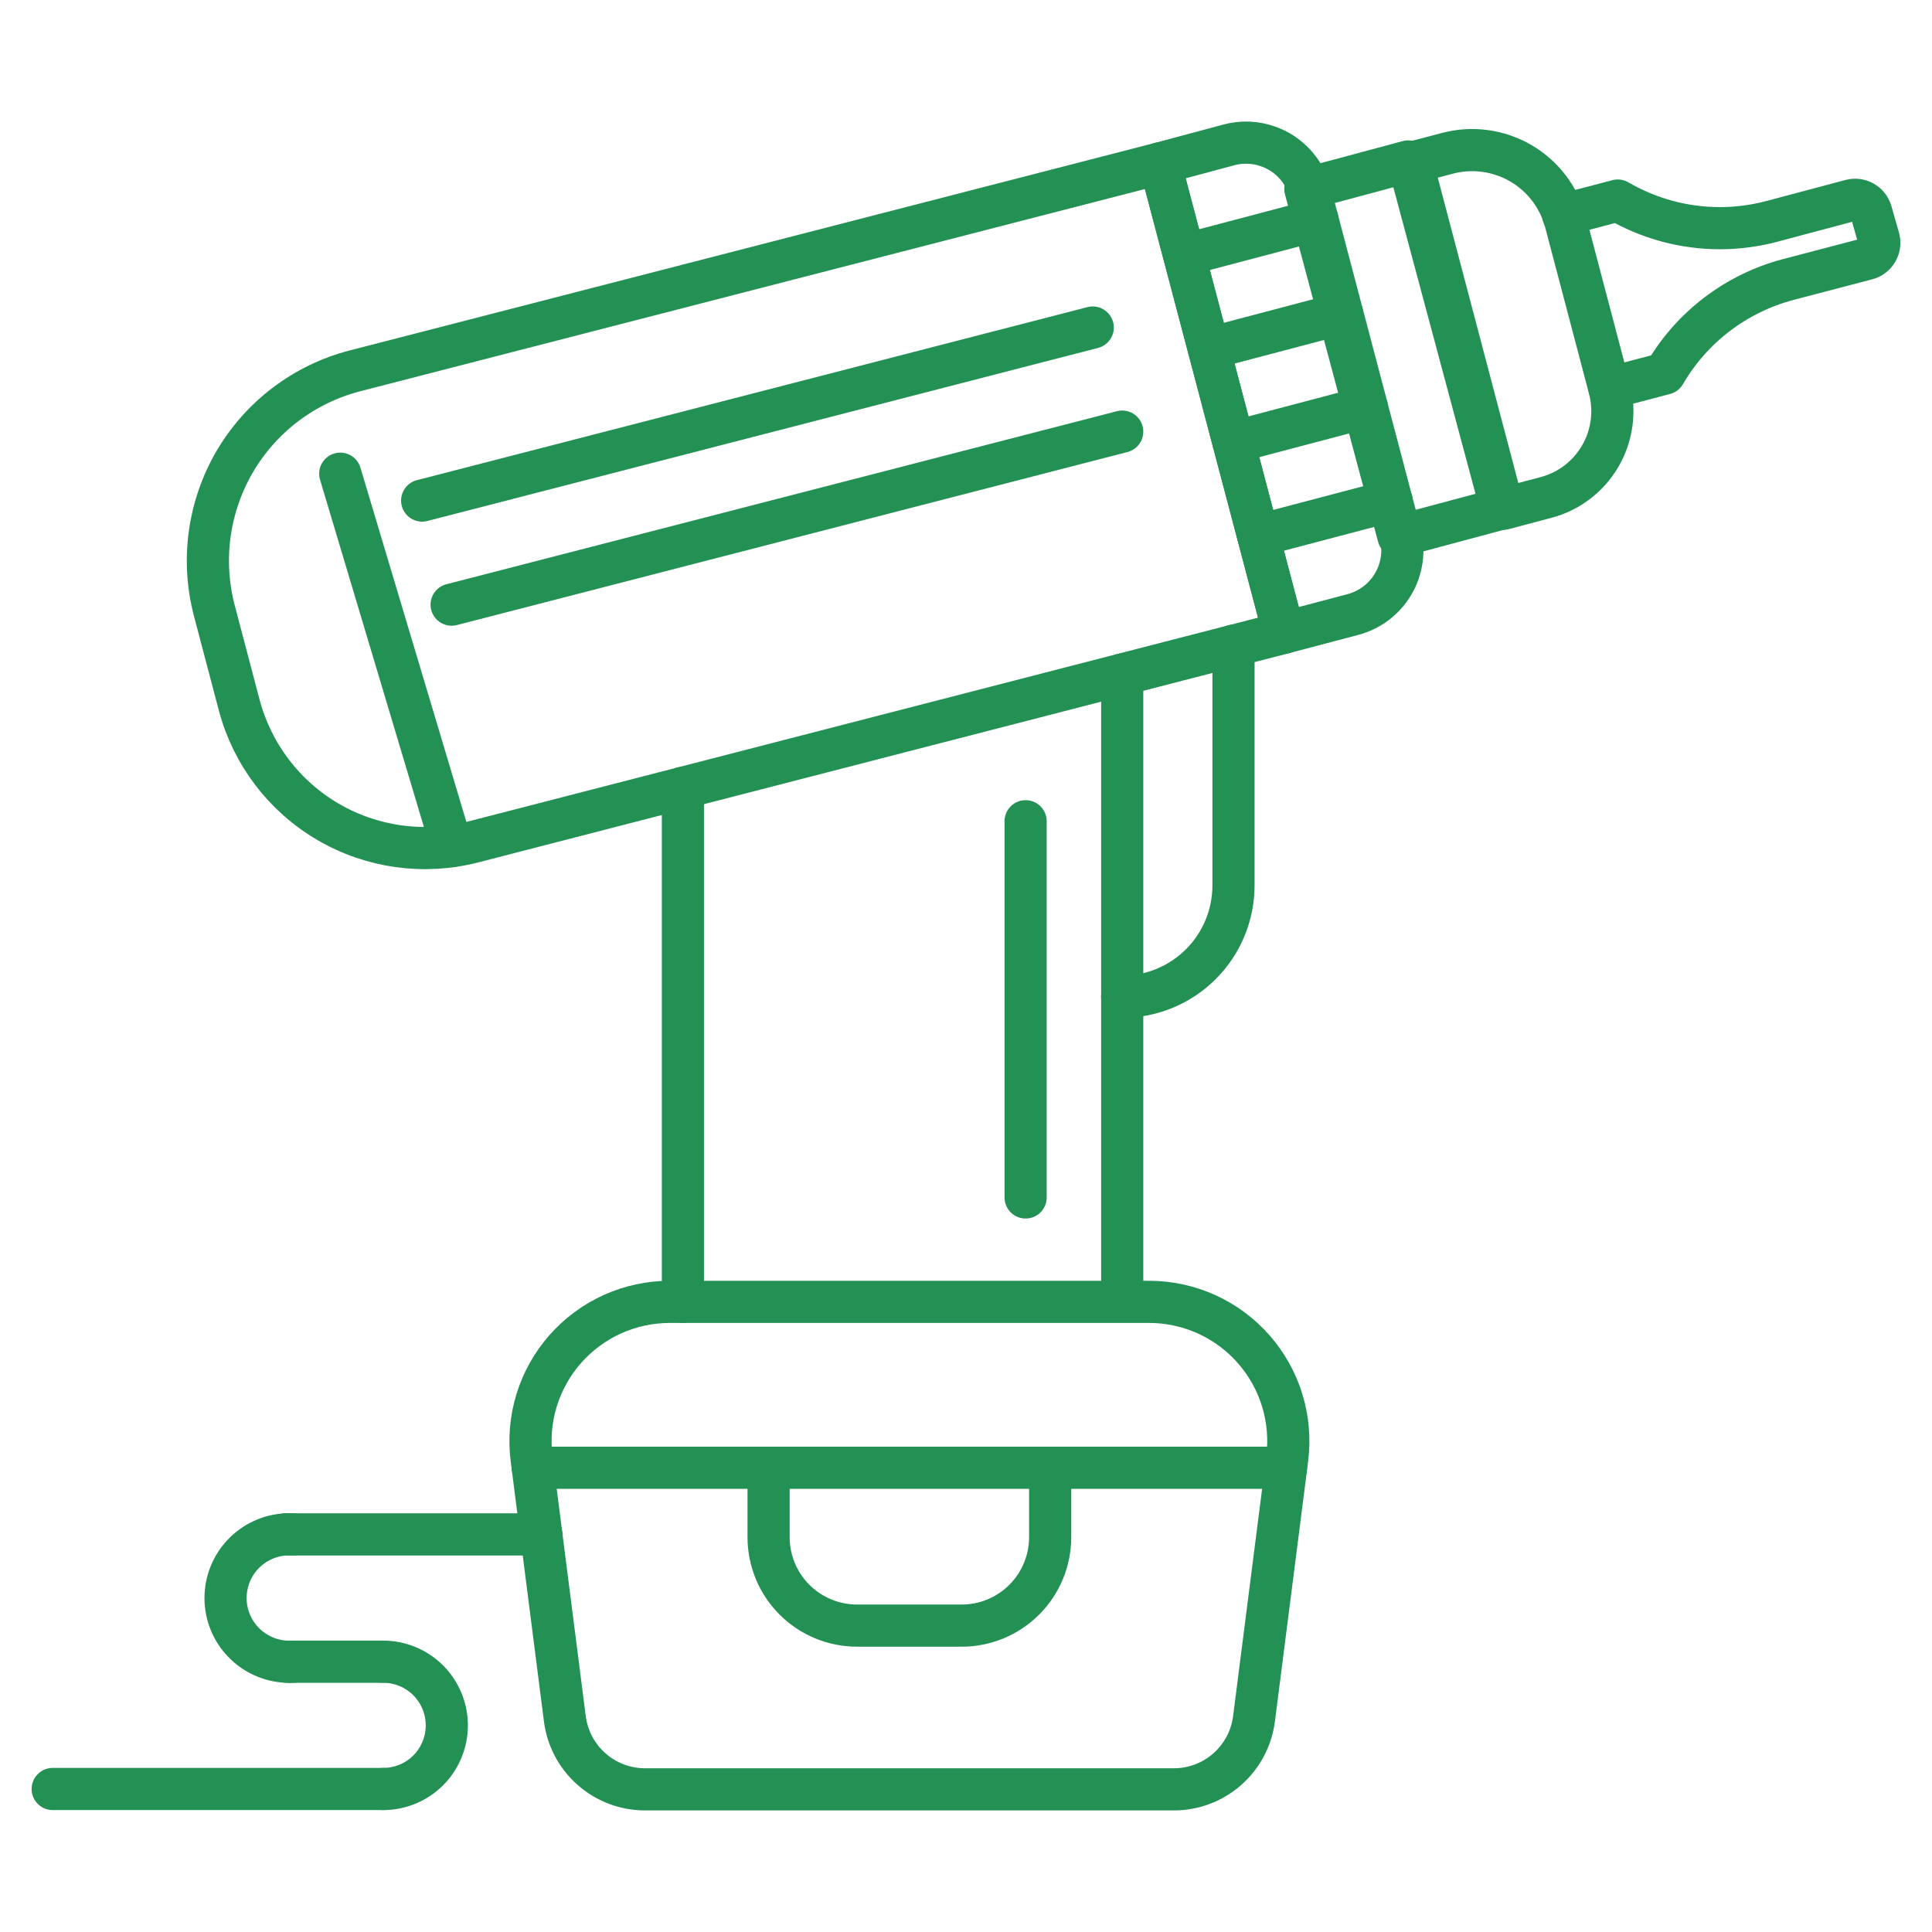
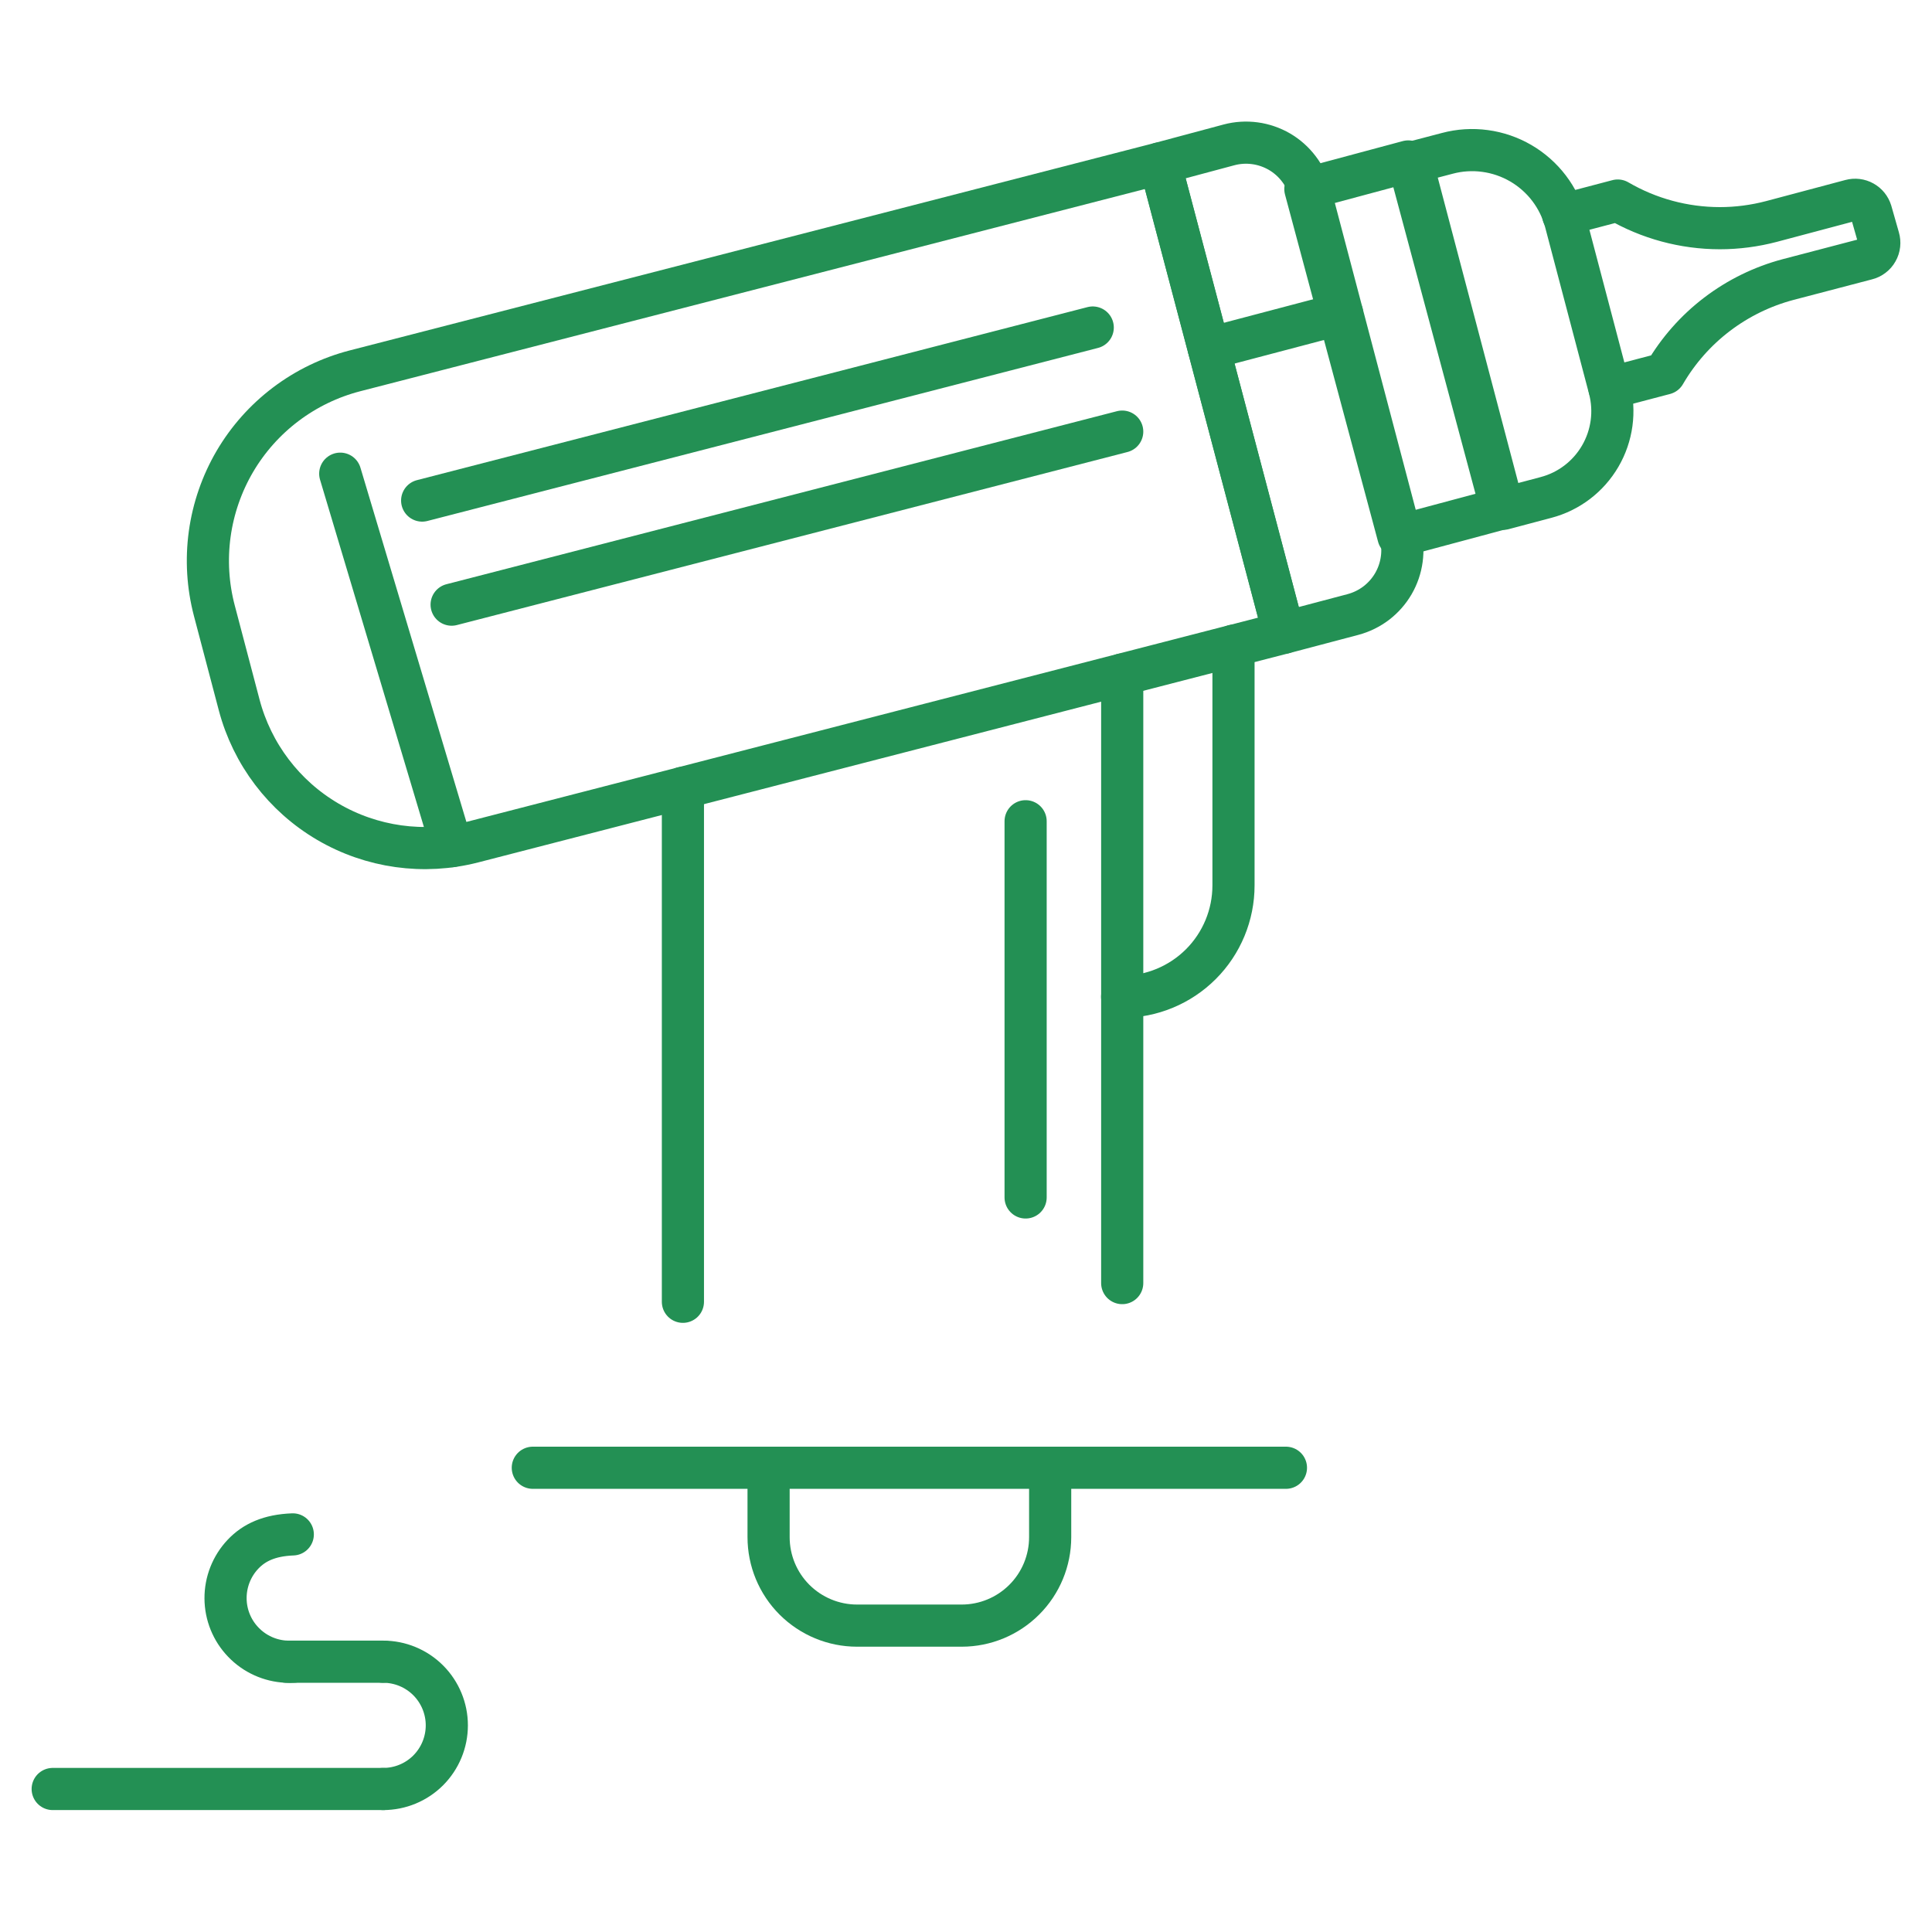
<svg xmlns="http://www.w3.org/2000/svg" width="55" height="55" viewBox="0 0 55 55" fill="none">
  <path d="M6.809 20.069C7.178 21.466 8.085 22.661 9.332 23.392C10.579 24.123 12.065 24.33 13.464 23.97L36.547 18.014L33.022 4.651L10.105 10.557C9.393 10.741 8.724 11.064 8.137 11.507C7.55 11.95 7.056 12.505 6.684 13.139C6.313 13.774 6.07 14.476 5.97 15.204C5.87 15.933 5.915 16.674 6.102 17.385L6.809 20.069Z" stroke="#239054" stroke-width="1.2" stroke-linecap="round" stroke-linejoin="round" />
  <path d="M39.859 15.183C39.923 15.423 39.939 15.673 39.905 15.919C39.872 16.165 39.791 16.402 39.666 16.617C39.541 16.832 39.375 17.019 39.178 17.17C38.98 17.32 38.755 17.43 38.515 17.494L36.547 18.014L33.02 4.651L34.988 4.124C35.228 4.06 35.478 4.045 35.724 4.078C35.97 4.111 36.207 4.193 36.422 4.317C36.636 4.442 36.824 4.608 36.974 4.806C37.125 5.003 37.235 5.228 37.298 5.468L39.859 15.183Z" stroke="#239054" stroke-width="1.2" stroke-linecap="round" stroke-linejoin="round" />
  <path d="M40.09 4.596L42.739 14.481L39.81 15.266L37.161 5.382L40.09 4.596Z" stroke="#239054" stroke-width="1.2" stroke-linecap="round" stroke-linejoin="round" />
  <path d="M45.818 11.063C45.988 11.713 45.894 12.405 45.555 12.986C45.216 13.568 44.661 13.991 44.01 14.162L42.796 14.484L40.197 4.629L41.204 4.365C41.553 4.272 41.918 4.249 42.277 4.298C42.635 4.346 42.981 4.465 43.294 4.647C43.606 4.829 43.88 5.071 44.099 5.359C44.318 5.647 44.478 5.976 44.57 6.326L45.818 11.063Z" stroke="#239054" stroke-width="1.2" stroke-linecap="round" stroke-linejoin="round" />
  <path d="M45.818 11.049L47.391 10.635C47.772 9.98 48.278 9.406 48.881 8.947C49.484 8.488 50.172 8.152 50.904 7.958L53.142 7.372C53.204 7.357 53.262 7.329 53.313 7.29C53.364 7.252 53.407 7.203 53.438 7.147C53.47 7.092 53.49 7.03 53.497 6.966C53.504 6.903 53.498 6.838 53.48 6.777L53.265 6.023C53.229 5.906 53.149 5.806 53.041 5.747C52.934 5.687 52.807 5.672 52.688 5.704L50.43 6.305C49.95 6.431 49.456 6.496 48.96 6.496C47.939 6.495 46.936 6.224 46.054 5.709L44.499 6.118" stroke="#239054" stroke-width="1.2" stroke-linecap="round" stroke-linejoin="round" />
-   <path d="M37.506 6.257L33.712 7.259" stroke="#239054" stroke-width="1.2" stroke-linecap="round" stroke-linejoin="round" />
  <path d="M38.208 8.922L34.414 9.922" stroke="#239054" stroke-width="1.2" stroke-linecap="round" stroke-linejoin="round" />
-   <path d="M38.912 11.585L35.115 12.587" stroke="#239054" stroke-width="1.2" stroke-linecap="round" stroke-linejoin="round" />
-   <path d="M39.614 14.25L35.819 15.249" stroke="#239054" stroke-width="1.2" stroke-linecap="round" stroke-linejoin="round" />
  <path d="M19.441 37.059V22.427" stroke="#239054" stroke-width="1.2" stroke-linecap="round" stroke-linejoin="round" />
  <path d="M31.947 36.527V28.376V19.202" stroke="#239054" stroke-width="1.2" stroke-linecap="round" stroke-linejoin="round" />
  <path d="M35.115 18.382V25.206C35.115 26.046 34.781 26.853 34.187 27.447C33.592 28.042 32.785 28.376 31.945 28.376" stroke="#239054" stroke-width="1.2" stroke-linecap="round" stroke-linejoin="round" />
-   <path d="M18.362 50.939C17.802 50.939 17.262 50.735 16.842 50.365C16.422 49.996 16.151 49.486 16.08 48.931L15.134 41.529C15.063 40.97 15.111 40.402 15.276 39.864C15.441 39.325 15.719 38.828 16.091 38.406C16.464 37.983 16.922 37.644 17.435 37.412C17.948 37.181 18.505 37.061 19.068 37.061H32.71C33.273 37.061 33.83 37.181 34.343 37.412C34.857 37.644 35.315 37.983 35.687 38.406C36.059 38.828 36.337 39.325 36.502 39.864C36.667 40.402 36.715 40.97 36.644 41.529L35.699 48.931C35.628 49.485 35.357 49.995 34.938 50.365C34.518 50.735 33.978 50.939 33.419 50.939H18.362Z" stroke="#239054" stroke-width="1.2" stroke-linecap="round" stroke-linejoin="round" />
  <path d="M15.168 41.784H36.608" stroke="#239054" stroke-width="1.2" stroke-linecap="round" stroke-linejoin="round" />
  <path d="M21.88 41.784V43.759C21.88 44.427 22.145 45.068 22.617 45.54C23.09 46.012 23.73 46.278 24.398 46.278H27.378C28.045 46.278 28.686 46.012 29.158 45.54C29.631 45.068 29.896 44.427 29.896 43.759V41.784" stroke="#239054" stroke-width="1.2" stroke-linecap="round" stroke-linejoin="round" />
  <path d="M29.197 23.379V34.089" stroke="#239054" stroke-width="1.2" stroke-linecap="round" stroke-linejoin="round" />
  <path d="M31.108 9.324L12.018 14.25" stroke="#239054" stroke-width="1.2" stroke-linecap="round" stroke-linejoin="round" />
  <path d="M31.947 12.287L12.857 17.213" stroke="#239054" stroke-width="1.2" stroke-linecap="round" stroke-linejoin="round" />
  <path d="M12.857 24.088L9.686 13.485" stroke="#239054" stroke-width="1.2" stroke-linecap="round" stroke-linejoin="round" />
-   <path d="M15.411 43.681H8.335H8.134" stroke="#239054" stroke-width="1.2" stroke-linecap="round" stroke-linejoin="round" />
  <path d="M10.908 47.305H8.357H8.153" stroke="#239054" stroke-width="1.2" stroke-linecap="round" stroke-linejoin="round" />
  <path d="M1.5 50.929H10.908" stroke="#239054" stroke-width="1.2" stroke-linecap="round" stroke-linejoin="round" />
  <path d="M10.908 50.929C11.389 50.929 11.85 50.739 12.19 50.399C12.529 50.059 12.72 49.598 12.72 49.117C12.72 48.637 12.529 48.176 12.19 47.836C11.85 47.496 11.389 47.305 10.908 47.305" stroke="#239054" stroke-width="1.2" stroke-linecap="round" stroke-linejoin="round" />
-   <path d="M8.335 43.681C8.268 43.676 8.201 43.676 8.134 43.681C7.669 43.707 7.233 43.91 6.914 44.249C6.595 44.588 6.419 45.037 6.421 45.502C6.423 45.967 6.604 46.414 6.927 46.749C7.249 47.085 7.688 47.284 8.153 47.305C8.22 47.31 8.288 47.31 8.356 47.305" stroke="#239054" stroke-width="1.2" stroke-linecap="round" stroke-linejoin="round" />
+   <path d="M8.335 43.681C7.669 43.707 7.233 43.91 6.914 44.249C6.595 44.588 6.419 45.037 6.421 45.502C6.423 45.967 6.604 46.414 6.927 46.749C7.249 47.085 7.688 47.284 8.153 47.305C8.22 47.31 8.288 47.31 8.356 47.305" stroke="#239054" stroke-width="1.2" stroke-linecap="round" stroke-linejoin="round" />
</svg>